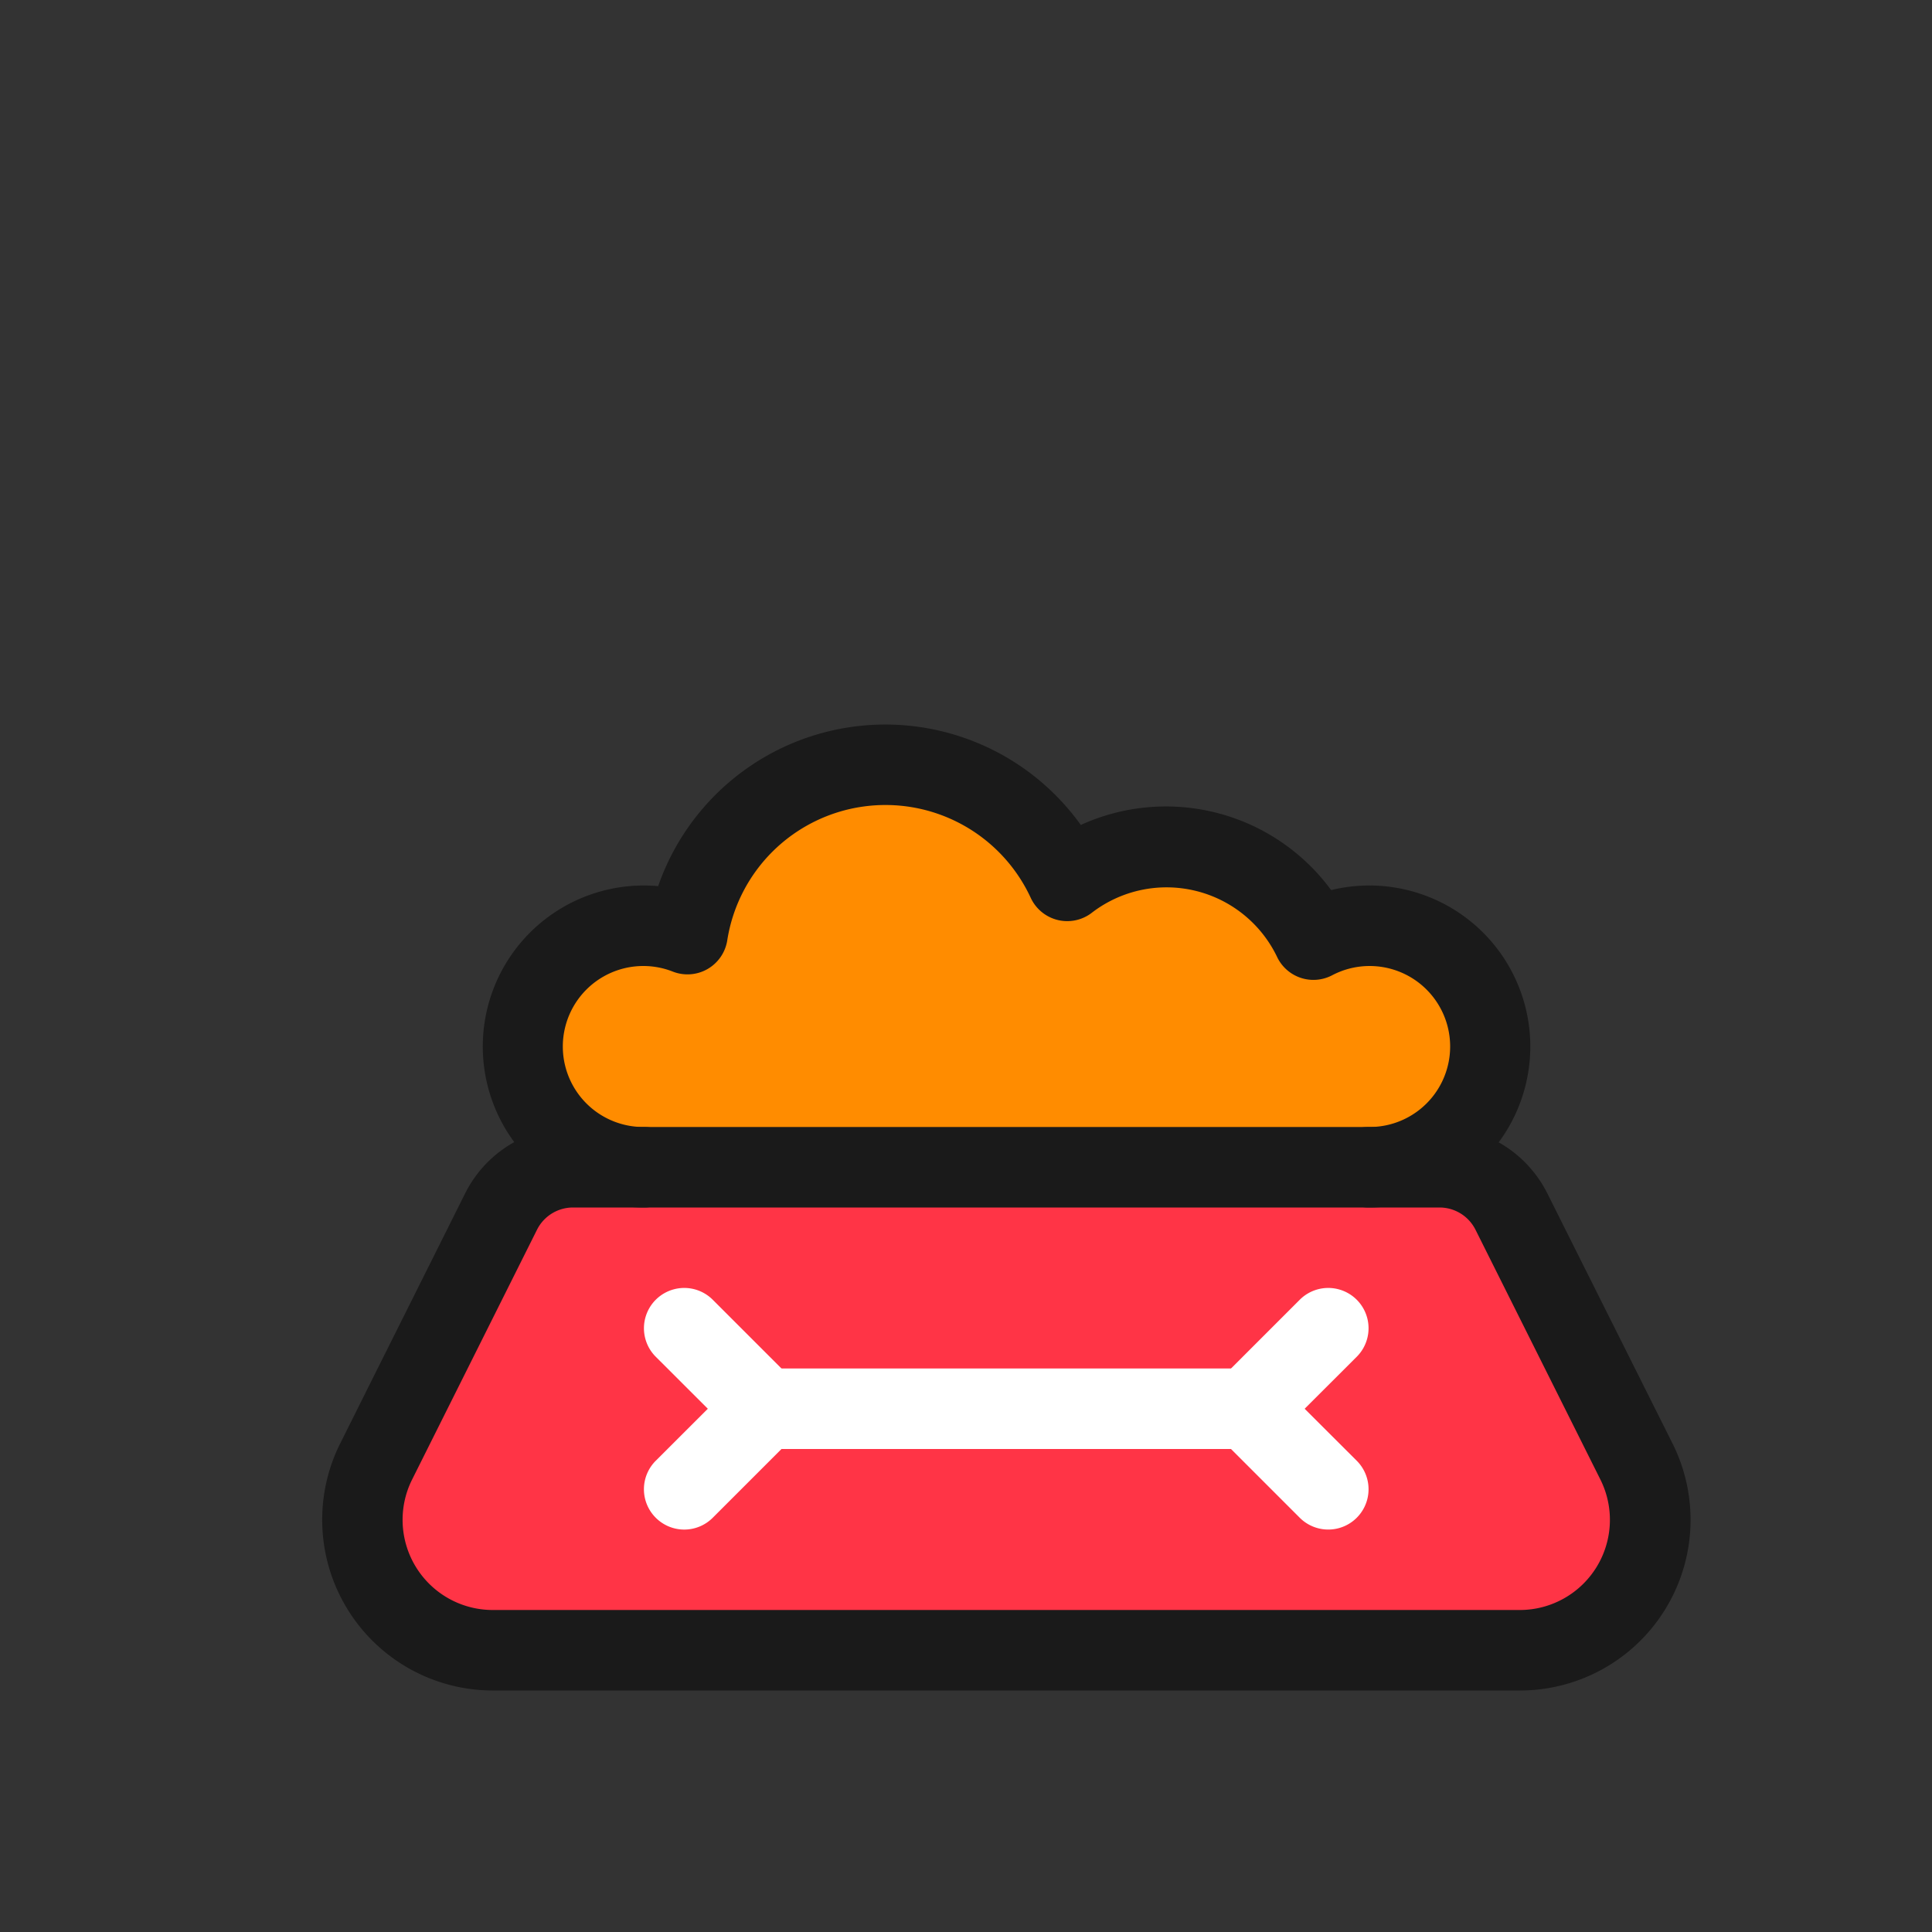
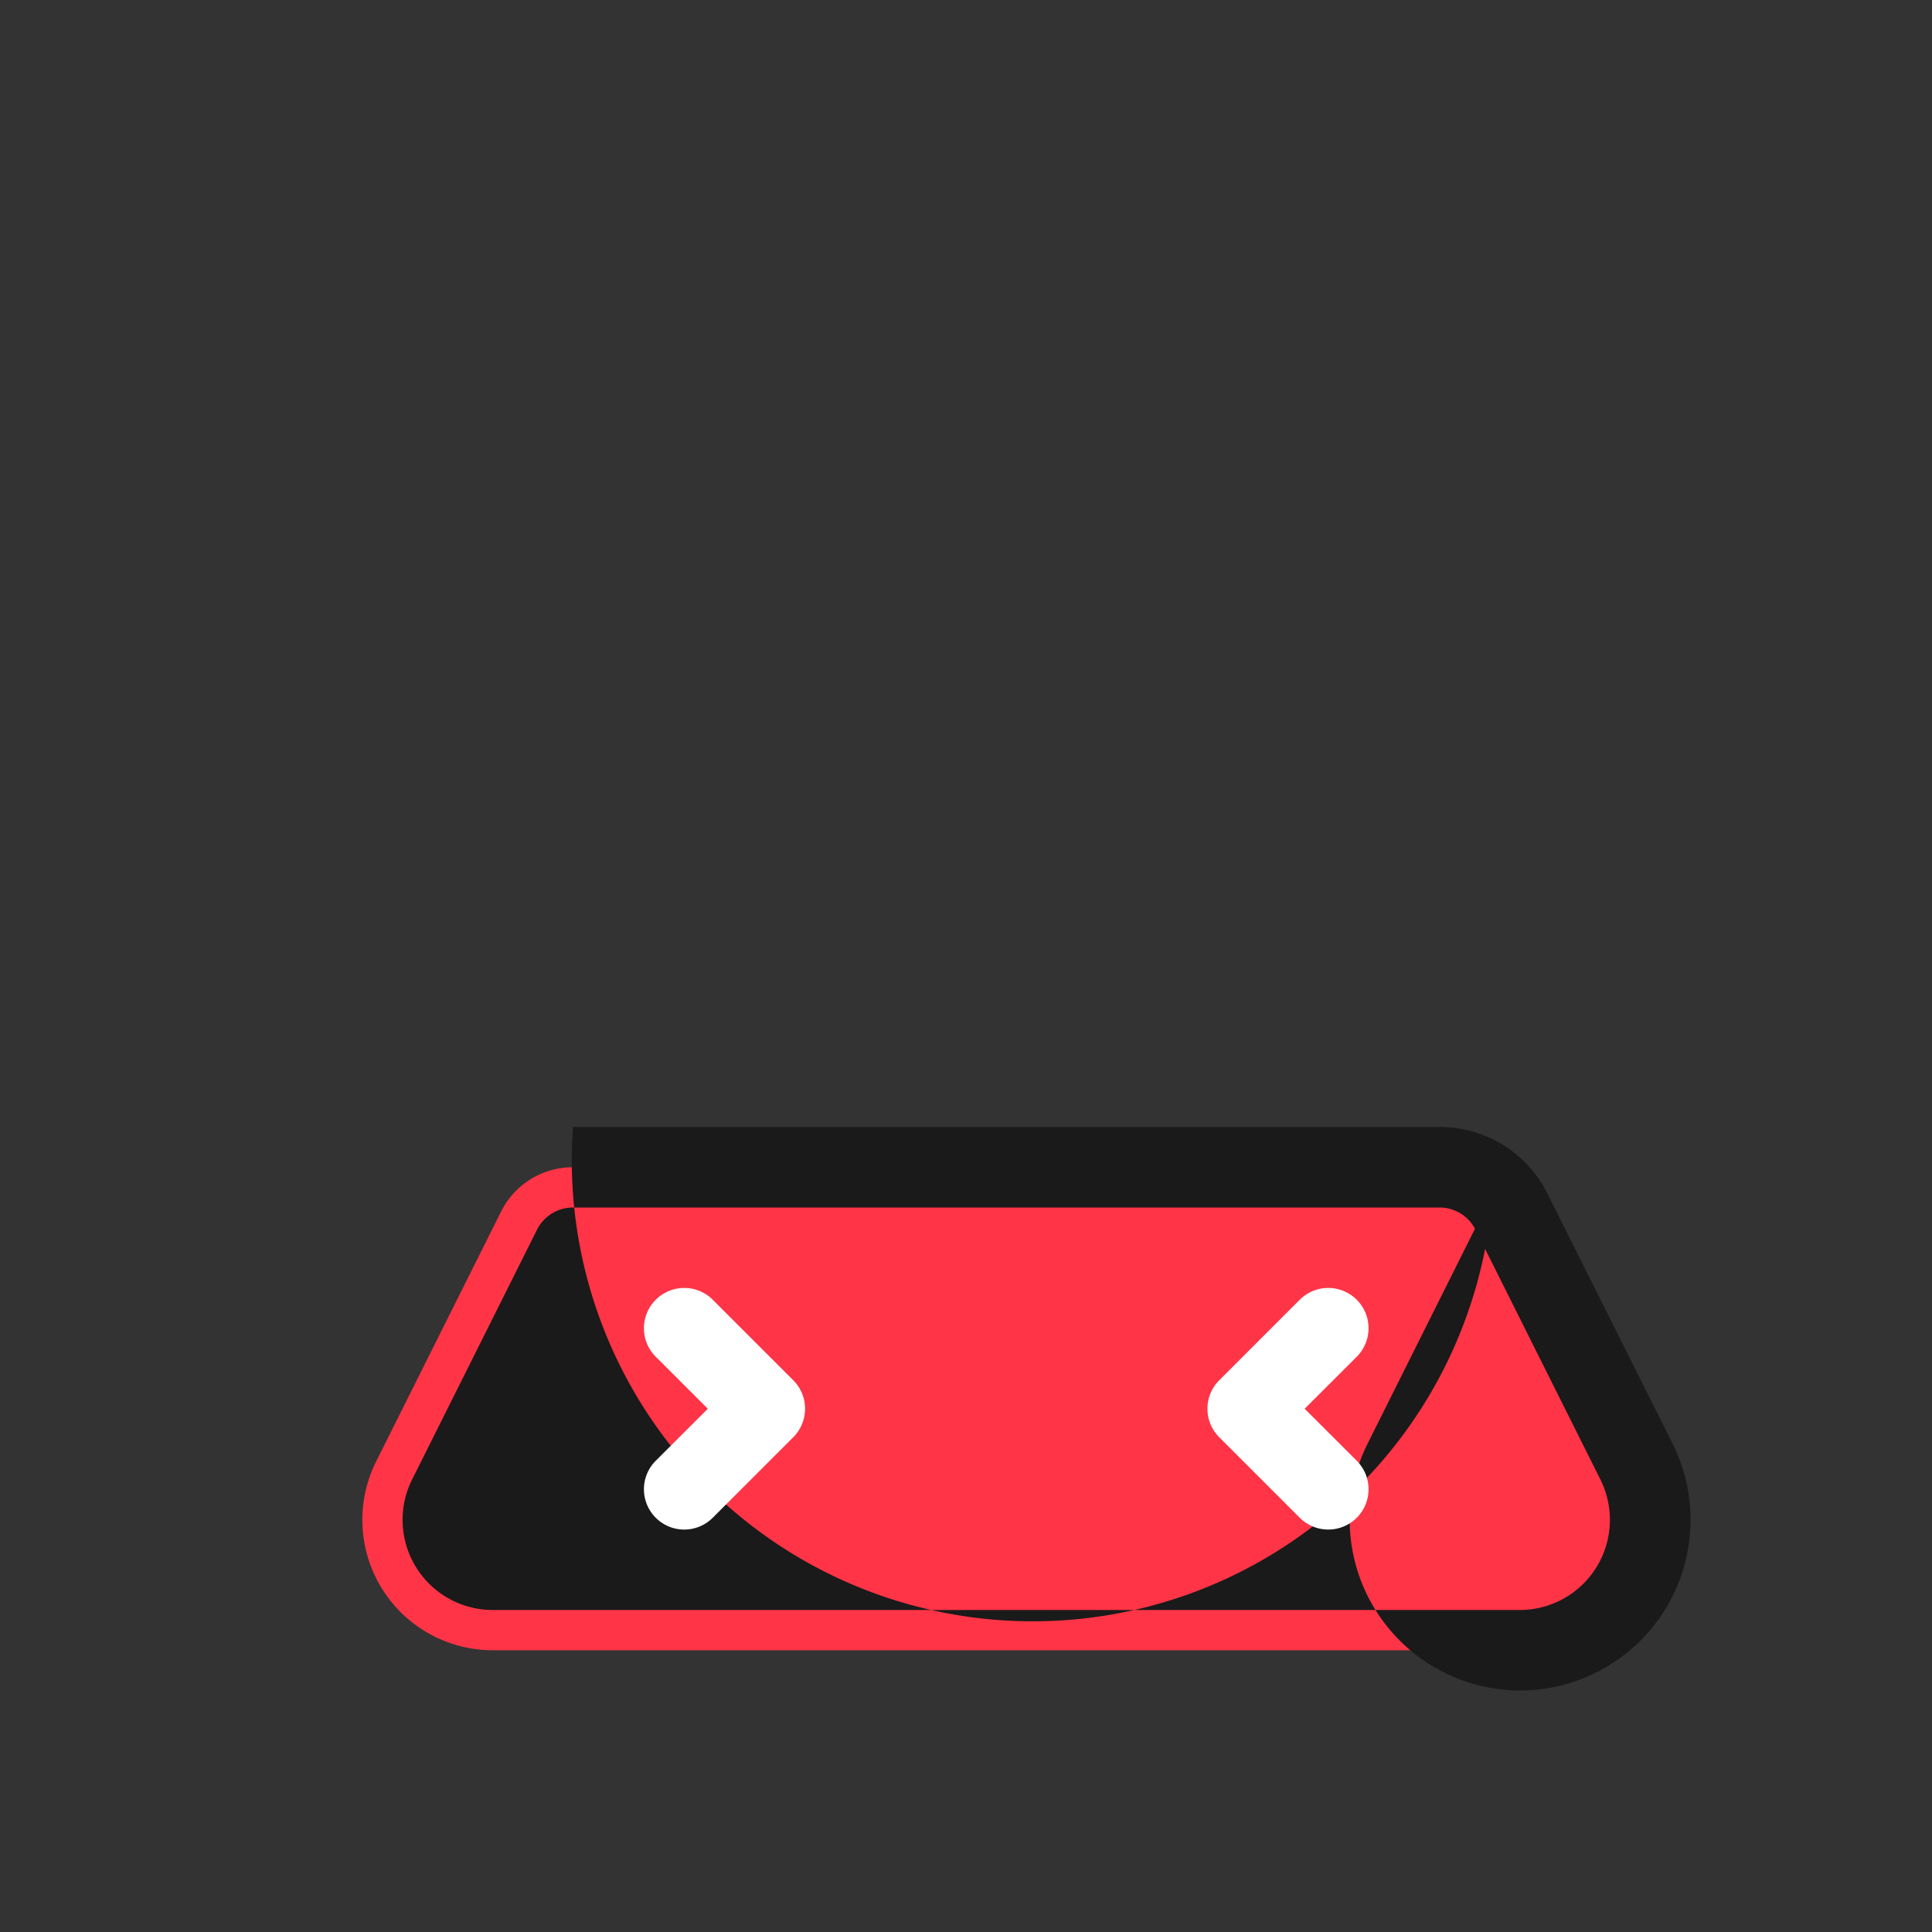
<svg xmlns="http://www.w3.org/2000/svg" height="24" viewBox="0 0 24 24" width="24">
  <rect x="0" y="0" width="24" height="24" fill="#333333" stroke="none" />
  <defs>
    <style>.cls-1{fill:#ff8c00;}.cls-2{fill:#ff3446;}.cls-3{fill:#1a1a1a;}.cls-4{fill:#fff;}</style>
  </defs>
  <title />
  <g data-name="Layer 3" id="Layer_3">
-     <path class="cls-1" d="M8,14.5a1.5,1.5,0,1,1,.541-2.9,2.489,2.489,0,0,1,4.717-.661,2.022,2.022,0,0,1,3.058.729A1.5,1.5,0,1,1,17,14.5Z" />
    <path class="cls-2" d="M6.118,20.5a1.62,1.62,0,0,1-1.447-2.342l1.553-3.106a.994.994,0,0,1,.894-.552H17.882a.991.991,0,0,1,.894.554l1.553,3.1A1.62,1.62,0,0,1,18.882,20.5Z" />
  </g>
  <g data-name="Layer 2 copy" id="Layer_2_copy">
-     <path class="cls-3" d="M18.882,21H6.118a2.121,2.121,0,0,1-1.894-3.065l1.552-3.106A1.492,1.492,0,0,1,7.118,14H17.882a1.491,1.491,0,0,1,1.342.83l1.552,3.1A2.12,2.12,0,0,1,18.882,21ZM7.118,15a.5.5,0,0,0-.447.276L5.118,18.382a1.12,1.12,0,0,0,1,1.618H18.882a1.12,1.12,0,0,0,1-1.618l-1.553-3.106A.5.5,0,0,0,17.882,15Z" />
-     <path class="cls-3" d="M17,15a.5.5,0,0,1,0-1,1,1,0,1,0-.453-1.884.5.5,0,0,1-.686-.236,1.523,1.523,0,0,0-2.292-.546.5.5,0,0,1-.764-.179,1.989,1.989,0,0,0-3.771.528.5.5,0,0,1-.675.387A1,1,0,1,0,8,14a.5.5,0,0,1,0,1,2,2,0,1,1,.176-3.992,2.987,2.987,0,0,1,5.25-.76,2.547,2.547,0,0,1,3.11.809A2,2,0,1,1,17,15Z" />
+     <path class="cls-3" d="M18.882,21a2.121,2.121,0,0,1-1.894-3.065l1.552-3.106A1.492,1.492,0,0,1,7.118,14H17.882a1.491,1.491,0,0,1,1.342.83l1.552,3.1A2.12,2.12,0,0,1,18.882,21ZM7.118,15a.5.5,0,0,0-.447.276L5.118,18.382a1.12,1.12,0,0,0,1,1.618H18.882a1.12,1.12,0,0,0,1-1.618l-1.553-3.106A.5.5,0,0,0,17.882,15Z" />
    <path class="cls-4" d="M8.146,18.854a.5.5,0,0,1,0-.708l.647-.646-.647-.646a.5.5,0,0,1,.708-.708l1,1a.5.5,0,0,1,0,.708l-1,1A.5.5,0,0,1,8.146,18.854Z" />
    <path class="cls-4" d="M16.146,18.854l-1-1a.5.5,0,0,1,0-.708l1-1a.5.5,0,0,1,.708.708l-.647.646.647.646a.5.5,0,0,1-.708.708Z" />
-     <path class="cls-4" d="M15.5,18h-6a.5.5,0,0,1,0-1h6a.5.5,0,0,1,0,1Z" />
  </g>
</svg>